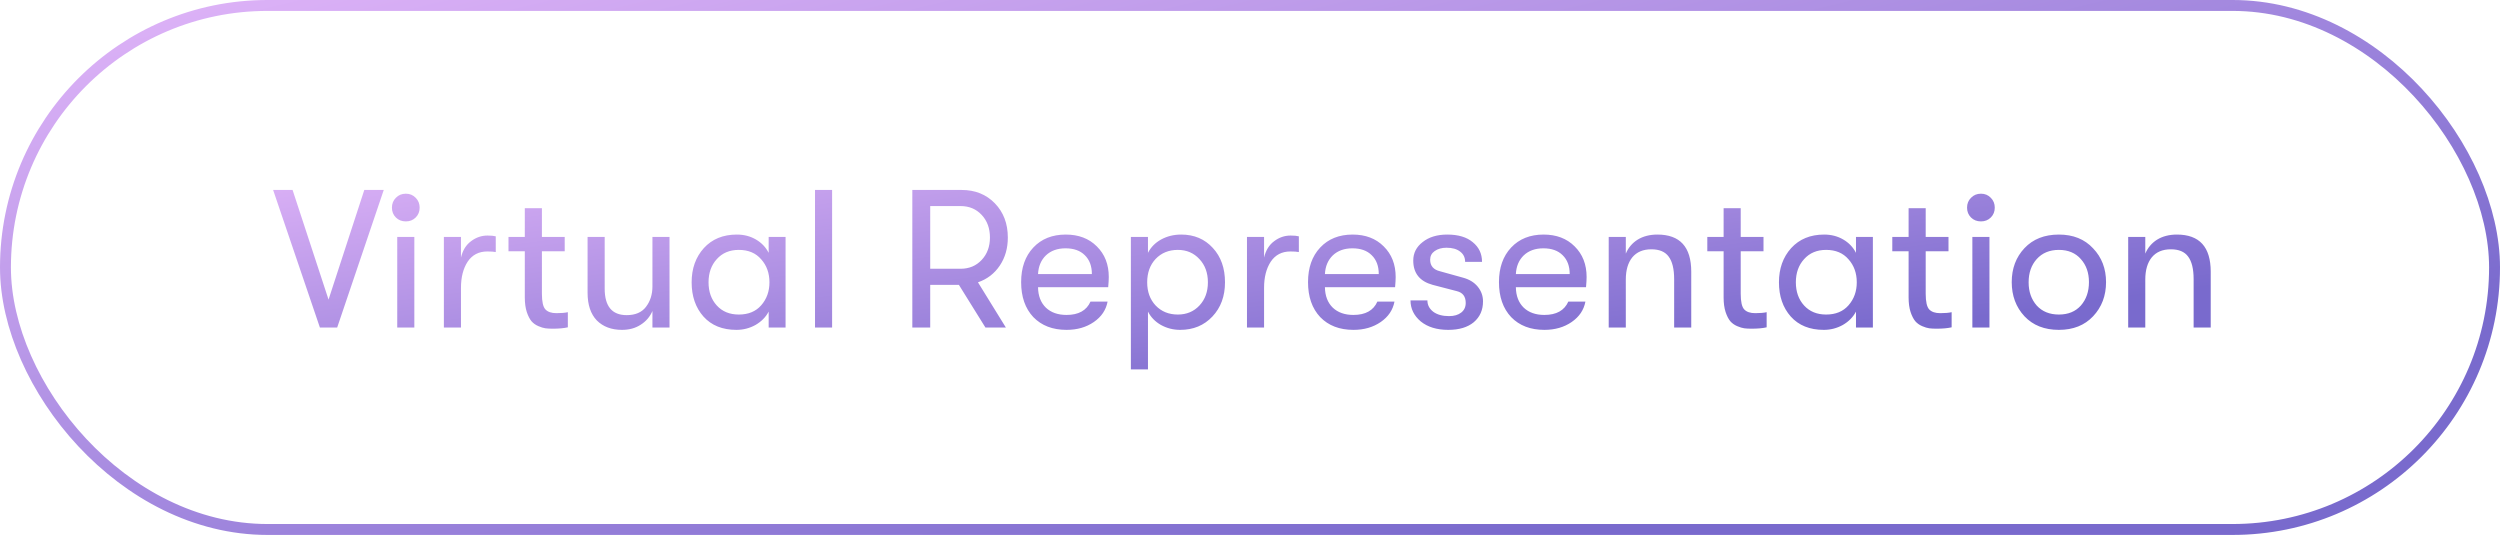
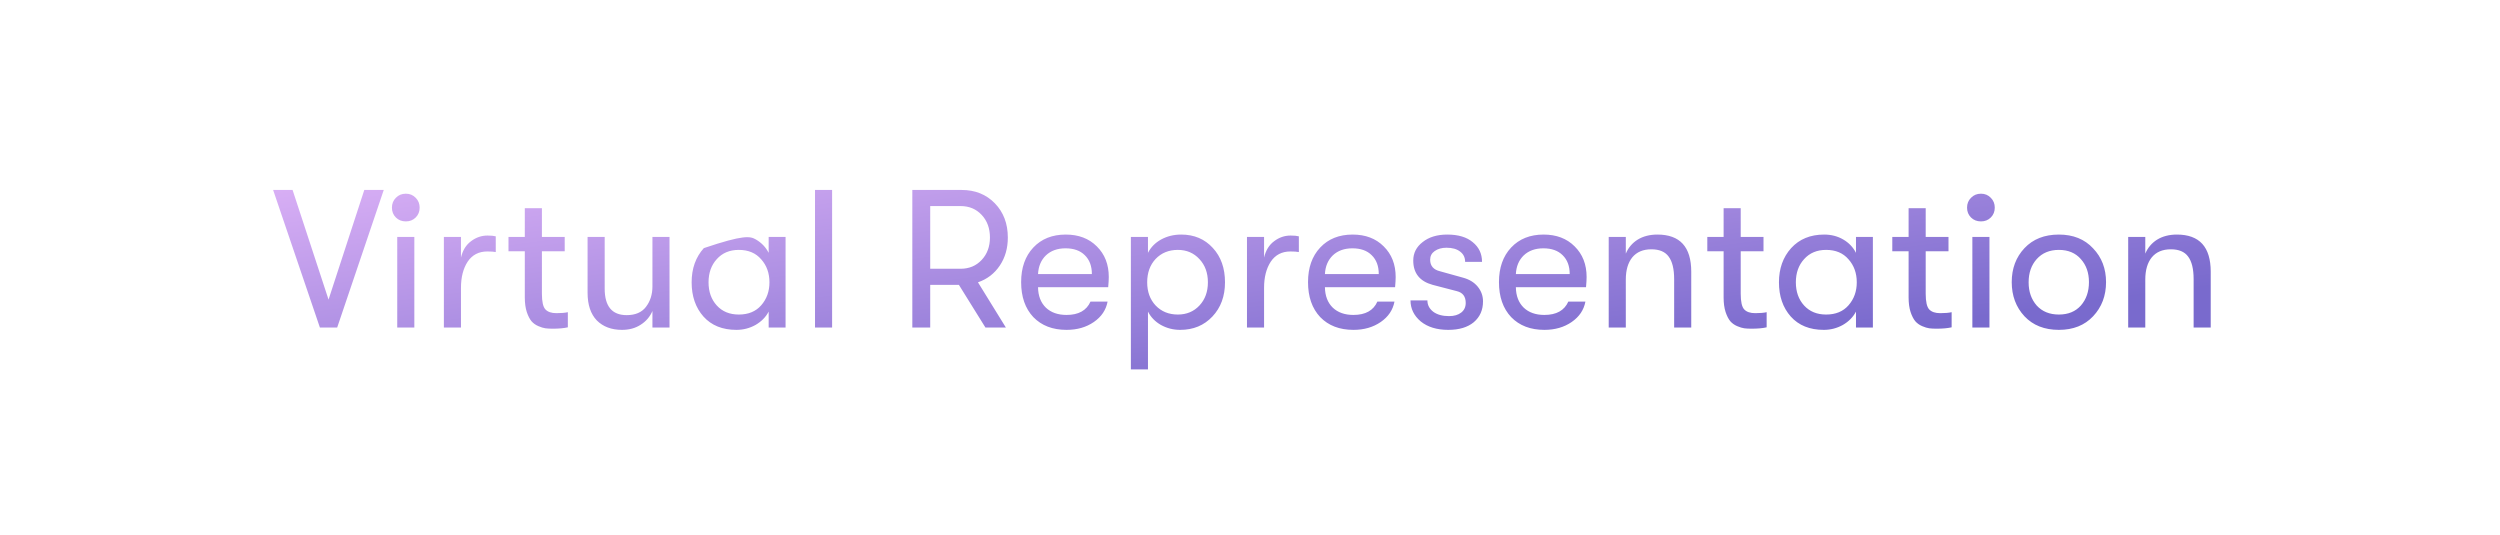
<svg xmlns="http://www.w3.org/2000/svg" width="229" height="49" viewBox="0 0 229 49" fill="none">
-   <rect x="0.5" y="0.5" width="228" height="48" rx="24" stroke="url(#paint0_linear_1_340)" />
-   <path d="M29.302 30L25.018 17.4H26.8L30.094 27.444L33.37 17.4H35.152L30.886 30H29.302ZM37.179 20.28C36.807 20.28 36.501 20.16 36.261 19.92C36.021 19.68 35.901 19.38 35.901 19.02C35.901 18.66 36.021 18.36 36.261 18.12C36.501 17.868 36.807 17.742 37.179 17.742C37.539 17.742 37.839 17.868 38.079 18.12C38.319 18.36 38.439 18.66 38.439 19.02C38.439 19.38 38.319 19.68 38.079 19.92C37.839 20.16 37.539 20.28 37.179 20.28ZM36.387 30V21.702H37.953V30H36.387ZM40.659 30V21.702H42.225V23.592C42.381 22.932 42.687 22.434 43.143 22.098C43.599 21.75 44.103 21.576 44.655 21.576C44.979 21.576 45.231 21.6 45.411 21.648V23.088C45.231 23.052 44.973 23.034 44.637 23.034C43.857 23.034 43.257 23.346 42.837 23.97C42.429 24.594 42.225 25.392 42.225 26.364V30H40.659ZM50.971 28.686C51.403 28.686 51.751 28.656 52.014 28.596V29.982C51.654 30.066 51.193 30.108 50.629 30.108C50.377 30.108 50.154 30.096 49.962 30.072C49.782 30.048 49.566 29.982 49.315 29.874C49.062 29.766 48.852 29.616 48.684 29.424C48.517 29.22 48.373 28.938 48.252 28.578C48.133 28.206 48.072 27.762 48.072 27.246V23.016H46.578V21.702H48.072V19.074H49.639V21.702H51.727V23.016H49.639V26.904C49.639 27.636 49.746 28.116 49.962 28.344C50.178 28.572 50.514 28.686 50.971 28.686ZM56.972 30.216C56.013 30.216 55.245 29.928 54.669 29.352C54.105 28.764 53.822 27.918 53.822 26.814V21.702H55.389V26.436C55.389 28.056 56.06 28.866 57.404 28.866C58.197 28.866 58.785 28.614 59.169 28.11C59.565 27.594 59.763 26.97 59.763 26.238V21.702H61.328V30H59.763V28.488C59.535 29.016 59.175 29.436 58.682 29.748C58.203 30.06 57.633 30.216 56.972 30.216ZM67.458 30.216C66.174 30.216 65.166 29.808 64.434 28.992C63.714 28.176 63.354 27.132 63.354 25.86C63.354 24.6 63.726 23.556 64.47 22.728C65.226 21.9 66.234 21.486 67.494 21.486C68.142 21.486 68.724 21.636 69.24 21.936C69.756 22.236 70.146 22.644 70.41 23.16V21.702H71.958V30H70.41V28.542C70.146 29.046 69.744 29.454 69.204 29.766C68.664 30.066 68.082 30.216 67.458 30.216ZM67.674 28.812C68.55 28.812 69.234 28.53 69.726 27.966C70.23 27.39 70.482 26.688 70.482 25.86C70.482 25.02 70.23 24.318 69.726 23.754C69.234 23.178 68.55 22.89 67.674 22.89C66.834 22.89 66.162 23.172 65.658 23.736C65.154 24.288 64.902 24.996 64.902 25.86C64.902 26.724 65.154 27.432 65.658 27.984C66.162 28.536 66.834 28.812 67.674 28.812ZM74.655 30V17.4H76.221V30H74.655ZM92.317 21.756C92.317 22.74 92.071 23.598 91.579 24.33C91.087 25.062 90.421 25.572 89.581 25.86L92.137 30H90.265L87.835 26.094H85.207V30H83.569V17.4H88.087C89.323 17.4 90.337 17.808 91.129 18.624C91.921 19.44 92.317 20.484 92.317 21.756ZM85.207 18.876V24.618H87.997C88.777 24.618 89.419 24.348 89.923 23.808C90.427 23.268 90.679 22.584 90.679 21.756C90.679 20.916 90.427 20.226 89.923 19.686C89.419 19.146 88.777 18.876 87.997 18.876H85.207ZM101.564 25.374C101.564 25.602 101.546 25.914 101.51 26.31H95.084C95.096 27.102 95.336 27.726 95.804 28.182C96.272 28.626 96.902 28.848 97.694 28.848C98.798 28.848 99.53 28.44 99.89 27.624H101.456C101.312 28.392 100.892 29.016 100.196 29.496C99.5 29.976 98.666 30.216 97.694 30.216C96.422 30.216 95.408 29.826 94.652 29.046C93.908 28.254 93.536 27.186 93.536 25.842C93.536 24.522 93.908 23.466 94.652 22.674C95.396 21.882 96.386 21.486 97.622 21.486C98.798 21.486 99.746 21.846 100.466 22.566C101.198 23.286 101.564 24.222 101.564 25.374ZM95.084 25.104H100.016C100.016 24.372 99.8 23.796 99.368 23.376C98.948 22.956 98.36 22.746 97.604 22.746C96.86 22.746 96.26 22.962 95.804 23.394C95.36 23.826 95.12 24.396 95.084 25.104ZM108.196 21.486C109.384 21.486 110.35 21.894 111.094 22.71C111.838 23.514 112.21 24.564 112.21 25.86C112.21 27.132 111.826 28.176 111.058 28.992C110.29 29.808 109.306 30.216 108.106 30.216C107.47 30.216 106.882 30.066 106.342 29.766C105.814 29.466 105.418 29.058 105.154 28.542V33.834H103.588V21.702H105.154V23.16C105.418 22.644 105.82 22.236 106.36 21.936C106.912 21.636 107.524 21.486 108.196 21.486ZM107.89 28.812C108.694 28.812 109.354 28.536 109.87 27.984C110.386 27.432 110.644 26.724 110.644 25.86C110.644 24.996 110.386 24.288 109.87 23.736C109.354 23.172 108.694 22.89 107.89 22.89C107.062 22.89 106.384 23.166 105.856 23.718C105.34 24.27 105.082 24.984 105.082 25.86C105.082 26.724 105.34 27.432 105.856 27.984C106.384 28.536 107.062 28.812 107.89 28.812ZM114.223 30V21.702H115.789V23.592C115.945 22.932 116.251 22.434 116.707 22.098C117.163 21.75 117.667 21.576 118.219 21.576C118.543 21.576 118.795 21.6 118.975 21.648V23.088C118.795 23.052 118.537 23.034 118.201 23.034C117.421 23.034 116.821 23.346 116.401 23.97C115.993 24.594 115.789 25.392 115.789 26.364V30H114.223ZM127.843 25.374C127.843 25.602 127.825 25.914 127.789 26.31H121.363C121.375 27.102 121.615 27.726 122.083 28.182C122.551 28.626 123.181 28.848 123.973 28.848C125.077 28.848 125.809 28.44 126.169 27.624H127.735C127.591 28.392 127.171 29.016 126.475 29.496C125.779 29.976 124.945 30.216 123.973 30.216C122.701 30.216 121.687 29.826 120.931 29.046C120.187 28.254 119.815 27.186 119.815 25.842C119.815 24.522 120.187 23.466 120.931 22.674C121.675 21.882 122.665 21.486 123.901 21.486C125.077 21.486 126.025 21.846 126.745 22.566C127.477 23.286 127.843 24.222 127.843 25.374ZM121.363 25.104H126.295C126.295 24.372 126.079 23.796 125.647 23.376C125.227 22.956 124.639 22.746 123.883 22.746C123.139 22.746 122.539 22.962 122.083 23.394C121.639 23.826 121.399 24.396 121.363 25.104ZM132.658 30.216C131.614 30.216 130.774 29.958 130.138 29.442C129.514 28.914 129.202 28.272 129.202 27.516H130.75C130.75 27.936 130.93 28.284 131.29 28.56C131.65 28.824 132.13 28.956 132.73 28.956C133.198 28.956 133.57 28.848 133.846 28.632C134.122 28.416 134.26 28.122 134.26 27.75C134.26 27.162 133.99 26.802 133.45 26.67L131.236 26.094C130.048 25.77 129.454 25.026 129.454 23.862C129.454 23.178 129.742 22.614 130.318 22.17C130.894 21.714 131.644 21.486 132.568 21.486C133.576 21.486 134.356 21.72 134.908 22.188C135.472 22.644 135.754 23.244 135.754 23.988H134.206C134.206 23.592 134.056 23.28 133.756 23.052C133.456 22.812 133.036 22.692 132.496 22.692C132.064 22.692 131.704 22.794 131.416 22.998C131.14 23.19 131.002 23.454 131.002 23.79C131.002 24.354 131.308 24.708 131.92 24.852L133.99 25.428C134.578 25.584 135.034 25.86 135.358 26.256C135.682 26.652 135.844 27.102 135.844 27.606C135.844 28.398 135.562 29.034 134.998 29.514C134.434 29.982 133.654 30.216 132.658 30.216ZM145.333 25.374C145.333 25.602 145.315 25.914 145.279 26.31H138.853C138.865 27.102 139.105 27.726 139.573 28.182C140.041 28.626 140.671 28.848 141.463 28.848C142.567 28.848 143.299 28.44 143.659 27.624H145.225C145.081 28.392 144.661 29.016 143.965 29.496C143.269 29.976 142.435 30.216 141.463 30.216C140.191 30.216 139.177 29.826 138.421 29.046C137.677 28.254 137.305 27.186 137.305 25.842C137.305 24.522 137.677 23.466 138.421 22.674C139.165 21.882 140.155 21.486 141.391 21.486C142.567 21.486 143.515 21.846 144.235 22.566C144.967 23.286 145.333 24.222 145.333 25.374ZM138.853 25.104H143.785C143.785 24.372 143.569 23.796 143.137 23.376C142.717 22.956 142.129 22.746 141.373 22.746C140.629 22.746 140.029 22.962 139.573 23.394C139.129 23.826 138.889 24.396 138.853 25.104ZM147.358 30V21.702H148.924V23.232C149.152 22.692 149.512 22.266 150.004 21.954C150.508 21.642 151.114 21.486 151.822 21.486C153.886 21.486 154.918 22.62 154.918 24.888V30H153.352V25.572C153.352 24.636 153.184 23.946 152.848 23.502C152.524 23.058 151.996 22.836 151.264 22.836C150.508 22.836 149.926 23.082 149.518 23.574C149.122 24.066 148.924 24.744 148.924 25.608V30H147.358ZM160.781 28.686C161.213 28.686 161.561 28.656 161.825 28.596V29.982C161.465 30.066 161.003 30.108 160.439 30.108C160.187 30.108 159.965 30.096 159.773 30.072C159.593 30.048 159.377 29.982 159.125 29.874C158.873 29.766 158.663 29.616 158.495 29.424C158.327 29.22 158.183 28.938 158.063 28.578C157.943 28.206 157.883 27.762 157.883 27.246V23.016H156.389V21.702H157.883V19.074H159.449V21.702H161.537V23.016H159.449V26.904C159.449 27.636 159.557 28.116 159.773 28.344C159.989 28.572 160.325 28.686 160.781 28.686ZM167.056 30.216C165.772 30.216 164.764 29.808 164.032 28.992C163.312 28.176 162.952 27.132 162.952 25.86C162.952 24.6 163.324 23.556 164.068 22.728C164.824 21.9 165.832 21.486 167.092 21.486C167.74 21.486 168.322 21.636 168.838 21.936C169.354 22.236 169.744 22.644 170.008 23.16V21.702H171.556V30H170.008V28.542C169.744 29.046 169.342 29.454 168.802 29.766C168.262 30.066 167.68 30.216 167.056 30.216ZM167.272 28.812C168.148 28.812 168.832 28.53 169.324 27.966C169.828 27.39 170.08 26.688 170.08 25.86C170.08 25.02 169.828 24.318 169.324 23.754C168.832 23.178 168.148 22.89 167.272 22.89C166.432 22.89 165.76 23.172 165.256 23.736C164.752 24.288 164.5 24.996 164.5 25.86C164.5 26.724 164.752 27.432 165.256 27.984C165.76 28.536 166.432 28.812 167.272 28.812ZM177.726 28.686C178.158 28.686 178.506 28.656 178.77 28.596V29.982C178.41 30.066 177.948 30.108 177.384 30.108C177.132 30.108 176.91 30.096 176.718 30.072C176.538 30.048 176.322 29.982 176.07 29.874C175.818 29.766 175.608 29.616 175.44 29.424C175.272 29.22 175.128 28.938 175.008 28.578C174.888 28.206 174.828 27.762 174.828 27.246V23.016H173.334V21.702H174.828V19.074H176.394V21.702H178.482V23.016H176.394V26.904C176.394 27.636 176.502 28.116 176.718 28.344C176.934 28.572 177.27 28.686 177.726 28.686ZM181.46 20.28C181.088 20.28 180.782 20.16 180.542 19.92C180.302 19.68 180.182 19.38 180.182 19.02C180.182 18.66 180.302 18.36 180.542 18.12C180.782 17.868 181.088 17.742 181.46 17.742C181.82 17.742 182.12 17.868 182.36 18.12C182.6 18.36 182.72 18.66 182.72 19.02C182.72 19.38 182.6 19.68 182.36 19.92C182.12 20.16 181.82 20.28 181.46 20.28ZM180.668 30V21.702H182.234V30H180.668ZM188.594 30.216C187.274 30.216 186.224 29.802 185.444 28.974C184.664 28.134 184.274 27.09 184.274 25.842C184.274 24.594 184.664 23.556 185.444 22.728C186.224 21.9 187.274 21.486 188.594 21.486C189.902 21.486 190.946 21.906 191.726 22.746C192.518 23.574 192.914 24.606 192.914 25.842C192.914 27.09 192.518 28.134 191.726 28.974C190.946 29.802 189.902 30.216 188.594 30.216ZM186.56 27.984C187.064 28.536 187.742 28.812 188.594 28.812C189.446 28.812 190.118 28.536 190.61 27.984C191.102 27.42 191.348 26.706 191.348 25.842C191.348 24.99 191.102 24.288 190.61 23.736C190.118 23.172 189.446 22.89 188.594 22.89C187.742 22.89 187.064 23.172 186.56 23.736C186.068 24.288 185.822 24.996 185.822 25.86C185.822 26.712 186.068 27.42 186.56 27.984ZM194.942 30V21.702H196.508V23.232C196.736 22.692 197.096 22.266 197.588 21.954C198.092 21.642 198.698 21.486 199.406 21.486C201.47 21.486 202.502 22.62 202.502 24.888V30L200.936 30V25.572C200.936 24.636 200.768 23.946 200.432 23.502C200.108 23.058 199.58 22.836 198.848 22.836C198.092 22.836 197.51 23.082 197.102 23.574C196.706 24.066 196.508 24.744 196.508 25.608V30H194.942Z" fill="url(#paint1_linear_1_340)" />
+   <path d="M29.302 30L25.018 17.4H26.8L30.094 27.444L33.37 17.4H35.152L30.886 30H29.302ZM37.179 20.28C36.807 20.28 36.501 20.16 36.261 19.92C36.021 19.68 35.901 19.38 35.901 19.02C35.901 18.66 36.021 18.36 36.261 18.12C36.501 17.868 36.807 17.742 37.179 17.742C37.539 17.742 37.839 17.868 38.079 18.12C38.319 18.36 38.439 18.66 38.439 19.02C38.439 19.38 38.319 19.68 38.079 19.92C37.839 20.16 37.539 20.28 37.179 20.28ZM36.387 30V21.702H37.953V30H36.387ZM40.659 30V21.702H42.225V23.592C42.381 22.932 42.687 22.434 43.143 22.098C43.599 21.75 44.103 21.576 44.655 21.576C44.979 21.576 45.231 21.6 45.411 21.648V23.088C45.231 23.052 44.973 23.034 44.637 23.034C43.857 23.034 43.257 23.346 42.837 23.97C42.429 24.594 42.225 25.392 42.225 26.364V30H40.659ZM50.971 28.686C51.403 28.686 51.751 28.656 52.014 28.596V29.982C51.654 30.066 51.193 30.108 50.629 30.108C50.377 30.108 50.154 30.096 49.962 30.072C49.782 30.048 49.566 29.982 49.315 29.874C49.062 29.766 48.852 29.616 48.684 29.424C48.517 29.22 48.373 28.938 48.252 28.578C48.133 28.206 48.072 27.762 48.072 27.246V23.016H46.578V21.702H48.072V19.074H49.639V21.702H51.727V23.016H49.639V26.904C49.639 27.636 49.746 28.116 49.962 28.344C50.178 28.572 50.514 28.686 50.971 28.686ZM56.972 30.216C56.013 30.216 55.245 29.928 54.669 29.352C54.105 28.764 53.822 27.918 53.822 26.814V21.702H55.389V26.436C55.389 28.056 56.06 28.866 57.404 28.866C58.197 28.866 58.785 28.614 59.169 28.11C59.565 27.594 59.763 26.97 59.763 26.238V21.702H61.328V30H59.763V28.488C59.535 29.016 59.175 29.436 58.682 29.748C58.203 30.06 57.633 30.216 56.972 30.216ZM67.458 30.216C66.174 30.216 65.166 29.808 64.434 28.992C63.714 28.176 63.354 27.132 63.354 25.86C63.354 24.6 63.726 23.556 64.47 22.728C68.142 21.486 68.724 21.636 69.24 21.936C69.756 22.236 70.146 22.644 70.41 23.16V21.702H71.958V30H70.41V28.542C70.146 29.046 69.744 29.454 69.204 29.766C68.664 30.066 68.082 30.216 67.458 30.216ZM67.674 28.812C68.55 28.812 69.234 28.53 69.726 27.966C70.23 27.39 70.482 26.688 70.482 25.86C70.482 25.02 70.23 24.318 69.726 23.754C69.234 23.178 68.55 22.89 67.674 22.89C66.834 22.89 66.162 23.172 65.658 23.736C65.154 24.288 64.902 24.996 64.902 25.86C64.902 26.724 65.154 27.432 65.658 27.984C66.162 28.536 66.834 28.812 67.674 28.812ZM74.655 30V17.4H76.221V30H74.655ZM92.317 21.756C92.317 22.74 92.071 23.598 91.579 24.33C91.087 25.062 90.421 25.572 89.581 25.86L92.137 30H90.265L87.835 26.094H85.207V30H83.569V17.4H88.087C89.323 17.4 90.337 17.808 91.129 18.624C91.921 19.44 92.317 20.484 92.317 21.756ZM85.207 18.876V24.618H87.997C88.777 24.618 89.419 24.348 89.923 23.808C90.427 23.268 90.679 22.584 90.679 21.756C90.679 20.916 90.427 20.226 89.923 19.686C89.419 19.146 88.777 18.876 87.997 18.876H85.207ZM101.564 25.374C101.564 25.602 101.546 25.914 101.51 26.31H95.084C95.096 27.102 95.336 27.726 95.804 28.182C96.272 28.626 96.902 28.848 97.694 28.848C98.798 28.848 99.53 28.44 99.89 27.624H101.456C101.312 28.392 100.892 29.016 100.196 29.496C99.5 29.976 98.666 30.216 97.694 30.216C96.422 30.216 95.408 29.826 94.652 29.046C93.908 28.254 93.536 27.186 93.536 25.842C93.536 24.522 93.908 23.466 94.652 22.674C95.396 21.882 96.386 21.486 97.622 21.486C98.798 21.486 99.746 21.846 100.466 22.566C101.198 23.286 101.564 24.222 101.564 25.374ZM95.084 25.104H100.016C100.016 24.372 99.8 23.796 99.368 23.376C98.948 22.956 98.36 22.746 97.604 22.746C96.86 22.746 96.26 22.962 95.804 23.394C95.36 23.826 95.12 24.396 95.084 25.104ZM108.196 21.486C109.384 21.486 110.35 21.894 111.094 22.71C111.838 23.514 112.21 24.564 112.21 25.86C112.21 27.132 111.826 28.176 111.058 28.992C110.29 29.808 109.306 30.216 108.106 30.216C107.47 30.216 106.882 30.066 106.342 29.766C105.814 29.466 105.418 29.058 105.154 28.542V33.834H103.588V21.702H105.154V23.16C105.418 22.644 105.82 22.236 106.36 21.936C106.912 21.636 107.524 21.486 108.196 21.486ZM107.89 28.812C108.694 28.812 109.354 28.536 109.87 27.984C110.386 27.432 110.644 26.724 110.644 25.86C110.644 24.996 110.386 24.288 109.87 23.736C109.354 23.172 108.694 22.89 107.89 22.89C107.062 22.89 106.384 23.166 105.856 23.718C105.34 24.27 105.082 24.984 105.082 25.86C105.082 26.724 105.34 27.432 105.856 27.984C106.384 28.536 107.062 28.812 107.89 28.812ZM114.223 30V21.702H115.789V23.592C115.945 22.932 116.251 22.434 116.707 22.098C117.163 21.75 117.667 21.576 118.219 21.576C118.543 21.576 118.795 21.6 118.975 21.648V23.088C118.795 23.052 118.537 23.034 118.201 23.034C117.421 23.034 116.821 23.346 116.401 23.97C115.993 24.594 115.789 25.392 115.789 26.364V30H114.223ZM127.843 25.374C127.843 25.602 127.825 25.914 127.789 26.31H121.363C121.375 27.102 121.615 27.726 122.083 28.182C122.551 28.626 123.181 28.848 123.973 28.848C125.077 28.848 125.809 28.44 126.169 27.624H127.735C127.591 28.392 127.171 29.016 126.475 29.496C125.779 29.976 124.945 30.216 123.973 30.216C122.701 30.216 121.687 29.826 120.931 29.046C120.187 28.254 119.815 27.186 119.815 25.842C119.815 24.522 120.187 23.466 120.931 22.674C121.675 21.882 122.665 21.486 123.901 21.486C125.077 21.486 126.025 21.846 126.745 22.566C127.477 23.286 127.843 24.222 127.843 25.374ZM121.363 25.104H126.295C126.295 24.372 126.079 23.796 125.647 23.376C125.227 22.956 124.639 22.746 123.883 22.746C123.139 22.746 122.539 22.962 122.083 23.394C121.639 23.826 121.399 24.396 121.363 25.104ZM132.658 30.216C131.614 30.216 130.774 29.958 130.138 29.442C129.514 28.914 129.202 28.272 129.202 27.516H130.75C130.75 27.936 130.93 28.284 131.29 28.56C131.65 28.824 132.13 28.956 132.73 28.956C133.198 28.956 133.57 28.848 133.846 28.632C134.122 28.416 134.26 28.122 134.26 27.75C134.26 27.162 133.99 26.802 133.45 26.67L131.236 26.094C130.048 25.77 129.454 25.026 129.454 23.862C129.454 23.178 129.742 22.614 130.318 22.17C130.894 21.714 131.644 21.486 132.568 21.486C133.576 21.486 134.356 21.72 134.908 22.188C135.472 22.644 135.754 23.244 135.754 23.988H134.206C134.206 23.592 134.056 23.28 133.756 23.052C133.456 22.812 133.036 22.692 132.496 22.692C132.064 22.692 131.704 22.794 131.416 22.998C131.14 23.19 131.002 23.454 131.002 23.79C131.002 24.354 131.308 24.708 131.92 24.852L133.99 25.428C134.578 25.584 135.034 25.86 135.358 26.256C135.682 26.652 135.844 27.102 135.844 27.606C135.844 28.398 135.562 29.034 134.998 29.514C134.434 29.982 133.654 30.216 132.658 30.216ZM145.333 25.374C145.333 25.602 145.315 25.914 145.279 26.31H138.853C138.865 27.102 139.105 27.726 139.573 28.182C140.041 28.626 140.671 28.848 141.463 28.848C142.567 28.848 143.299 28.44 143.659 27.624H145.225C145.081 28.392 144.661 29.016 143.965 29.496C143.269 29.976 142.435 30.216 141.463 30.216C140.191 30.216 139.177 29.826 138.421 29.046C137.677 28.254 137.305 27.186 137.305 25.842C137.305 24.522 137.677 23.466 138.421 22.674C139.165 21.882 140.155 21.486 141.391 21.486C142.567 21.486 143.515 21.846 144.235 22.566C144.967 23.286 145.333 24.222 145.333 25.374ZM138.853 25.104H143.785C143.785 24.372 143.569 23.796 143.137 23.376C142.717 22.956 142.129 22.746 141.373 22.746C140.629 22.746 140.029 22.962 139.573 23.394C139.129 23.826 138.889 24.396 138.853 25.104ZM147.358 30V21.702H148.924V23.232C149.152 22.692 149.512 22.266 150.004 21.954C150.508 21.642 151.114 21.486 151.822 21.486C153.886 21.486 154.918 22.62 154.918 24.888V30H153.352V25.572C153.352 24.636 153.184 23.946 152.848 23.502C152.524 23.058 151.996 22.836 151.264 22.836C150.508 22.836 149.926 23.082 149.518 23.574C149.122 24.066 148.924 24.744 148.924 25.608V30H147.358ZM160.781 28.686C161.213 28.686 161.561 28.656 161.825 28.596V29.982C161.465 30.066 161.003 30.108 160.439 30.108C160.187 30.108 159.965 30.096 159.773 30.072C159.593 30.048 159.377 29.982 159.125 29.874C158.873 29.766 158.663 29.616 158.495 29.424C158.327 29.22 158.183 28.938 158.063 28.578C157.943 28.206 157.883 27.762 157.883 27.246V23.016H156.389V21.702H157.883V19.074H159.449V21.702H161.537V23.016H159.449V26.904C159.449 27.636 159.557 28.116 159.773 28.344C159.989 28.572 160.325 28.686 160.781 28.686ZM167.056 30.216C165.772 30.216 164.764 29.808 164.032 28.992C163.312 28.176 162.952 27.132 162.952 25.86C162.952 24.6 163.324 23.556 164.068 22.728C164.824 21.9 165.832 21.486 167.092 21.486C167.74 21.486 168.322 21.636 168.838 21.936C169.354 22.236 169.744 22.644 170.008 23.16V21.702H171.556V30H170.008V28.542C169.744 29.046 169.342 29.454 168.802 29.766C168.262 30.066 167.68 30.216 167.056 30.216ZM167.272 28.812C168.148 28.812 168.832 28.53 169.324 27.966C169.828 27.39 170.08 26.688 170.08 25.86C170.08 25.02 169.828 24.318 169.324 23.754C168.832 23.178 168.148 22.89 167.272 22.89C166.432 22.89 165.76 23.172 165.256 23.736C164.752 24.288 164.5 24.996 164.5 25.86C164.5 26.724 164.752 27.432 165.256 27.984C165.76 28.536 166.432 28.812 167.272 28.812ZM177.726 28.686C178.158 28.686 178.506 28.656 178.77 28.596V29.982C178.41 30.066 177.948 30.108 177.384 30.108C177.132 30.108 176.91 30.096 176.718 30.072C176.538 30.048 176.322 29.982 176.07 29.874C175.818 29.766 175.608 29.616 175.44 29.424C175.272 29.22 175.128 28.938 175.008 28.578C174.888 28.206 174.828 27.762 174.828 27.246V23.016H173.334V21.702H174.828V19.074H176.394V21.702H178.482V23.016H176.394V26.904C176.394 27.636 176.502 28.116 176.718 28.344C176.934 28.572 177.27 28.686 177.726 28.686ZM181.46 20.28C181.088 20.28 180.782 20.16 180.542 19.92C180.302 19.68 180.182 19.38 180.182 19.02C180.182 18.66 180.302 18.36 180.542 18.12C180.782 17.868 181.088 17.742 181.46 17.742C181.82 17.742 182.12 17.868 182.36 18.12C182.6 18.36 182.72 18.66 182.72 19.02C182.72 19.38 182.6 19.68 182.36 19.92C182.12 20.16 181.82 20.28 181.46 20.28ZM180.668 30V21.702H182.234V30H180.668ZM188.594 30.216C187.274 30.216 186.224 29.802 185.444 28.974C184.664 28.134 184.274 27.09 184.274 25.842C184.274 24.594 184.664 23.556 185.444 22.728C186.224 21.9 187.274 21.486 188.594 21.486C189.902 21.486 190.946 21.906 191.726 22.746C192.518 23.574 192.914 24.606 192.914 25.842C192.914 27.09 192.518 28.134 191.726 28.974C190.946 29.802 189.902 30.216 188.594 30.216ZM186.56 27.984C187.064 28.536 187.742 28.812 188.594 28.812C189.446 28.812 190.118 28.536 190.61 27.984C191.102 27.42 191.348 26.706 191.348 25.842C191.348 24.99 191.102 24.288 190.61 23.736C190.118 23.172 189.446 22.89 188.594 22.89C187.742 22.89 187.064 23.172 186.56 23.736C186.068 24.288 185.822 24.996 185.822 25.86C185.822 26.712 186.068 27.42 186.56 27.984ZM194.942 30V21.702H196.508V23.232C196.736 22.692 197.096 22.266 197.588 21.954C198.092 21.642 198.698 21.486 199.406 21.486C201.47 21.486 202.502 22.62 202.502 24.888V30L200.936 30V25.572C200.936 24.636 200.768 23.946 200.432 23.502C200.108 23.058 199.58 22.836 198.848 22.836C198.092 22.836 197.51 23.082 197.102 23.574C196.706 24.066 196.508 24.744 196.508 25.608V30H194.942Z" fill="url(#paint1_linear_1_340)" />
  <defs>
    <linearGradient id="paint0_linear_1_340" x1="187.364" y1="38.111" x2="169.473" y2="-36.711" gradientUnits="userSpaceOnUse">
      <stop stop-color="#796ACD" />
      <stop offset="1" stop-color="#DDB2F7" />
    </linearGradient>
    <linearGradient id="paint1_linear_1_340" x1="171.455" y1="30.333" x2="167.085" y2="-2.994" gradientUnits="userSpaceOnUse">
      <stop stop-color="#796ACD" />
      <stop offset="1" stop-color="#DDB2F7" />
    </linearGradient>
  </defs>
</svg>